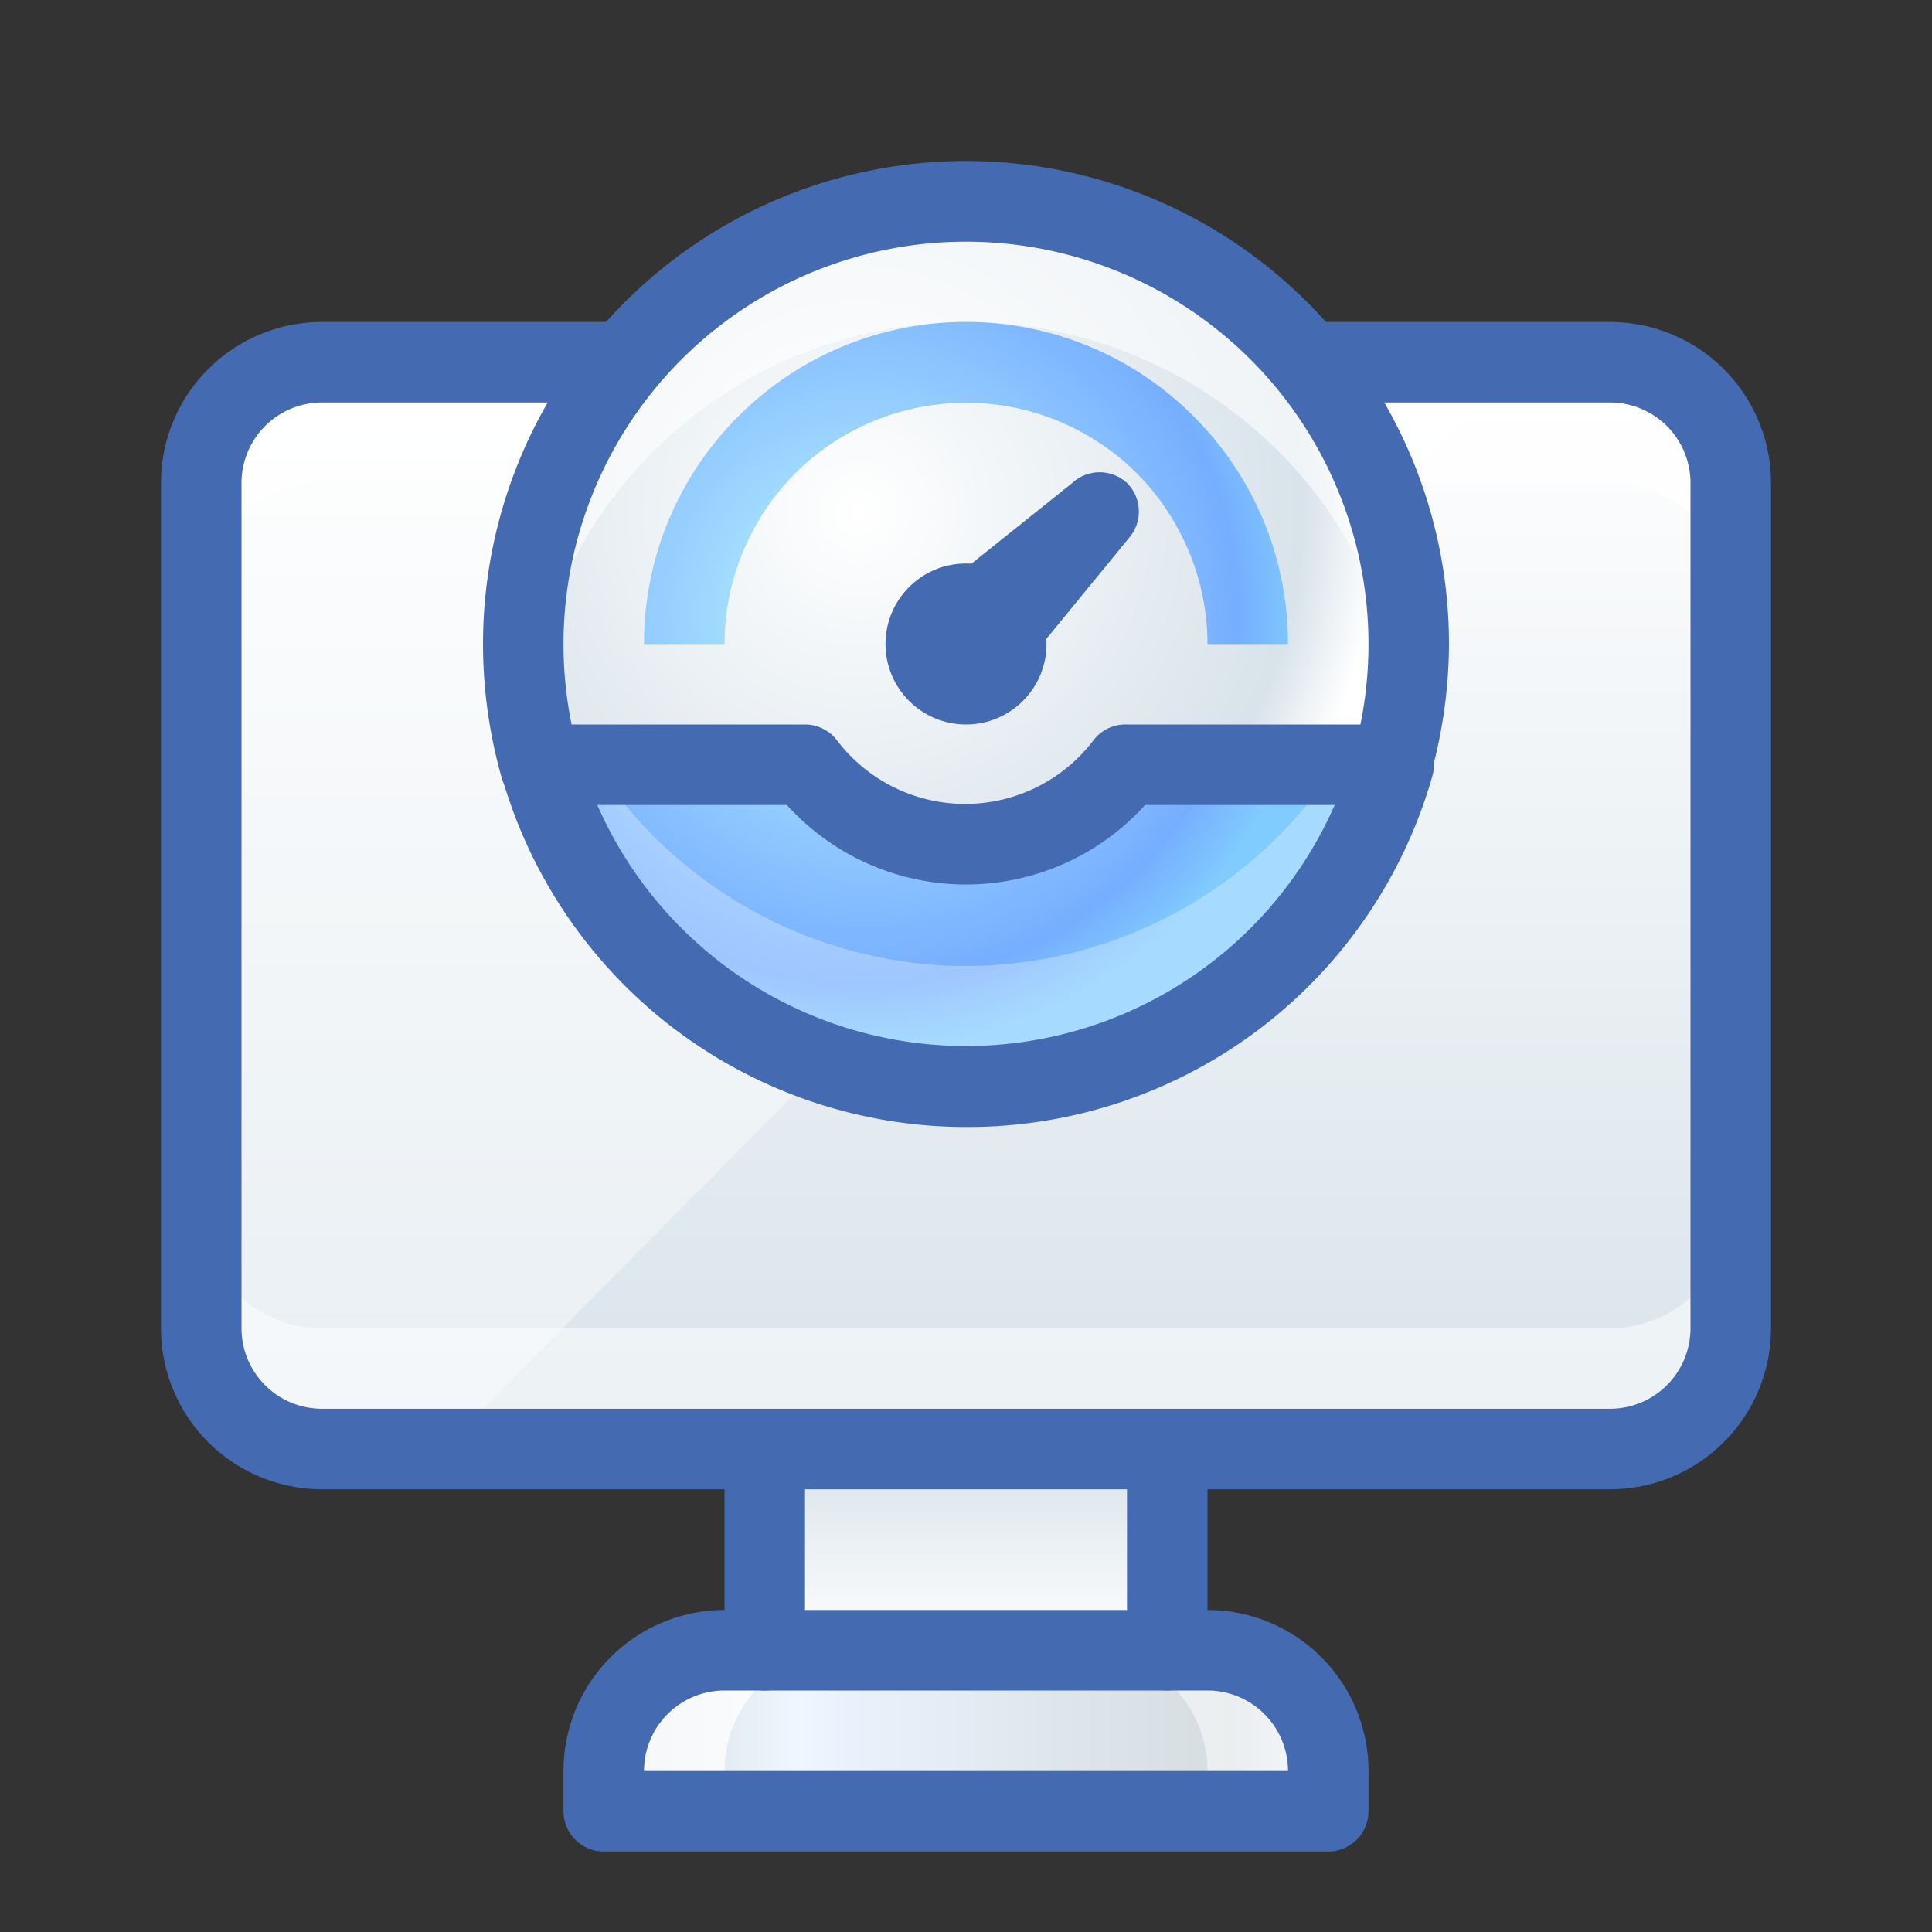
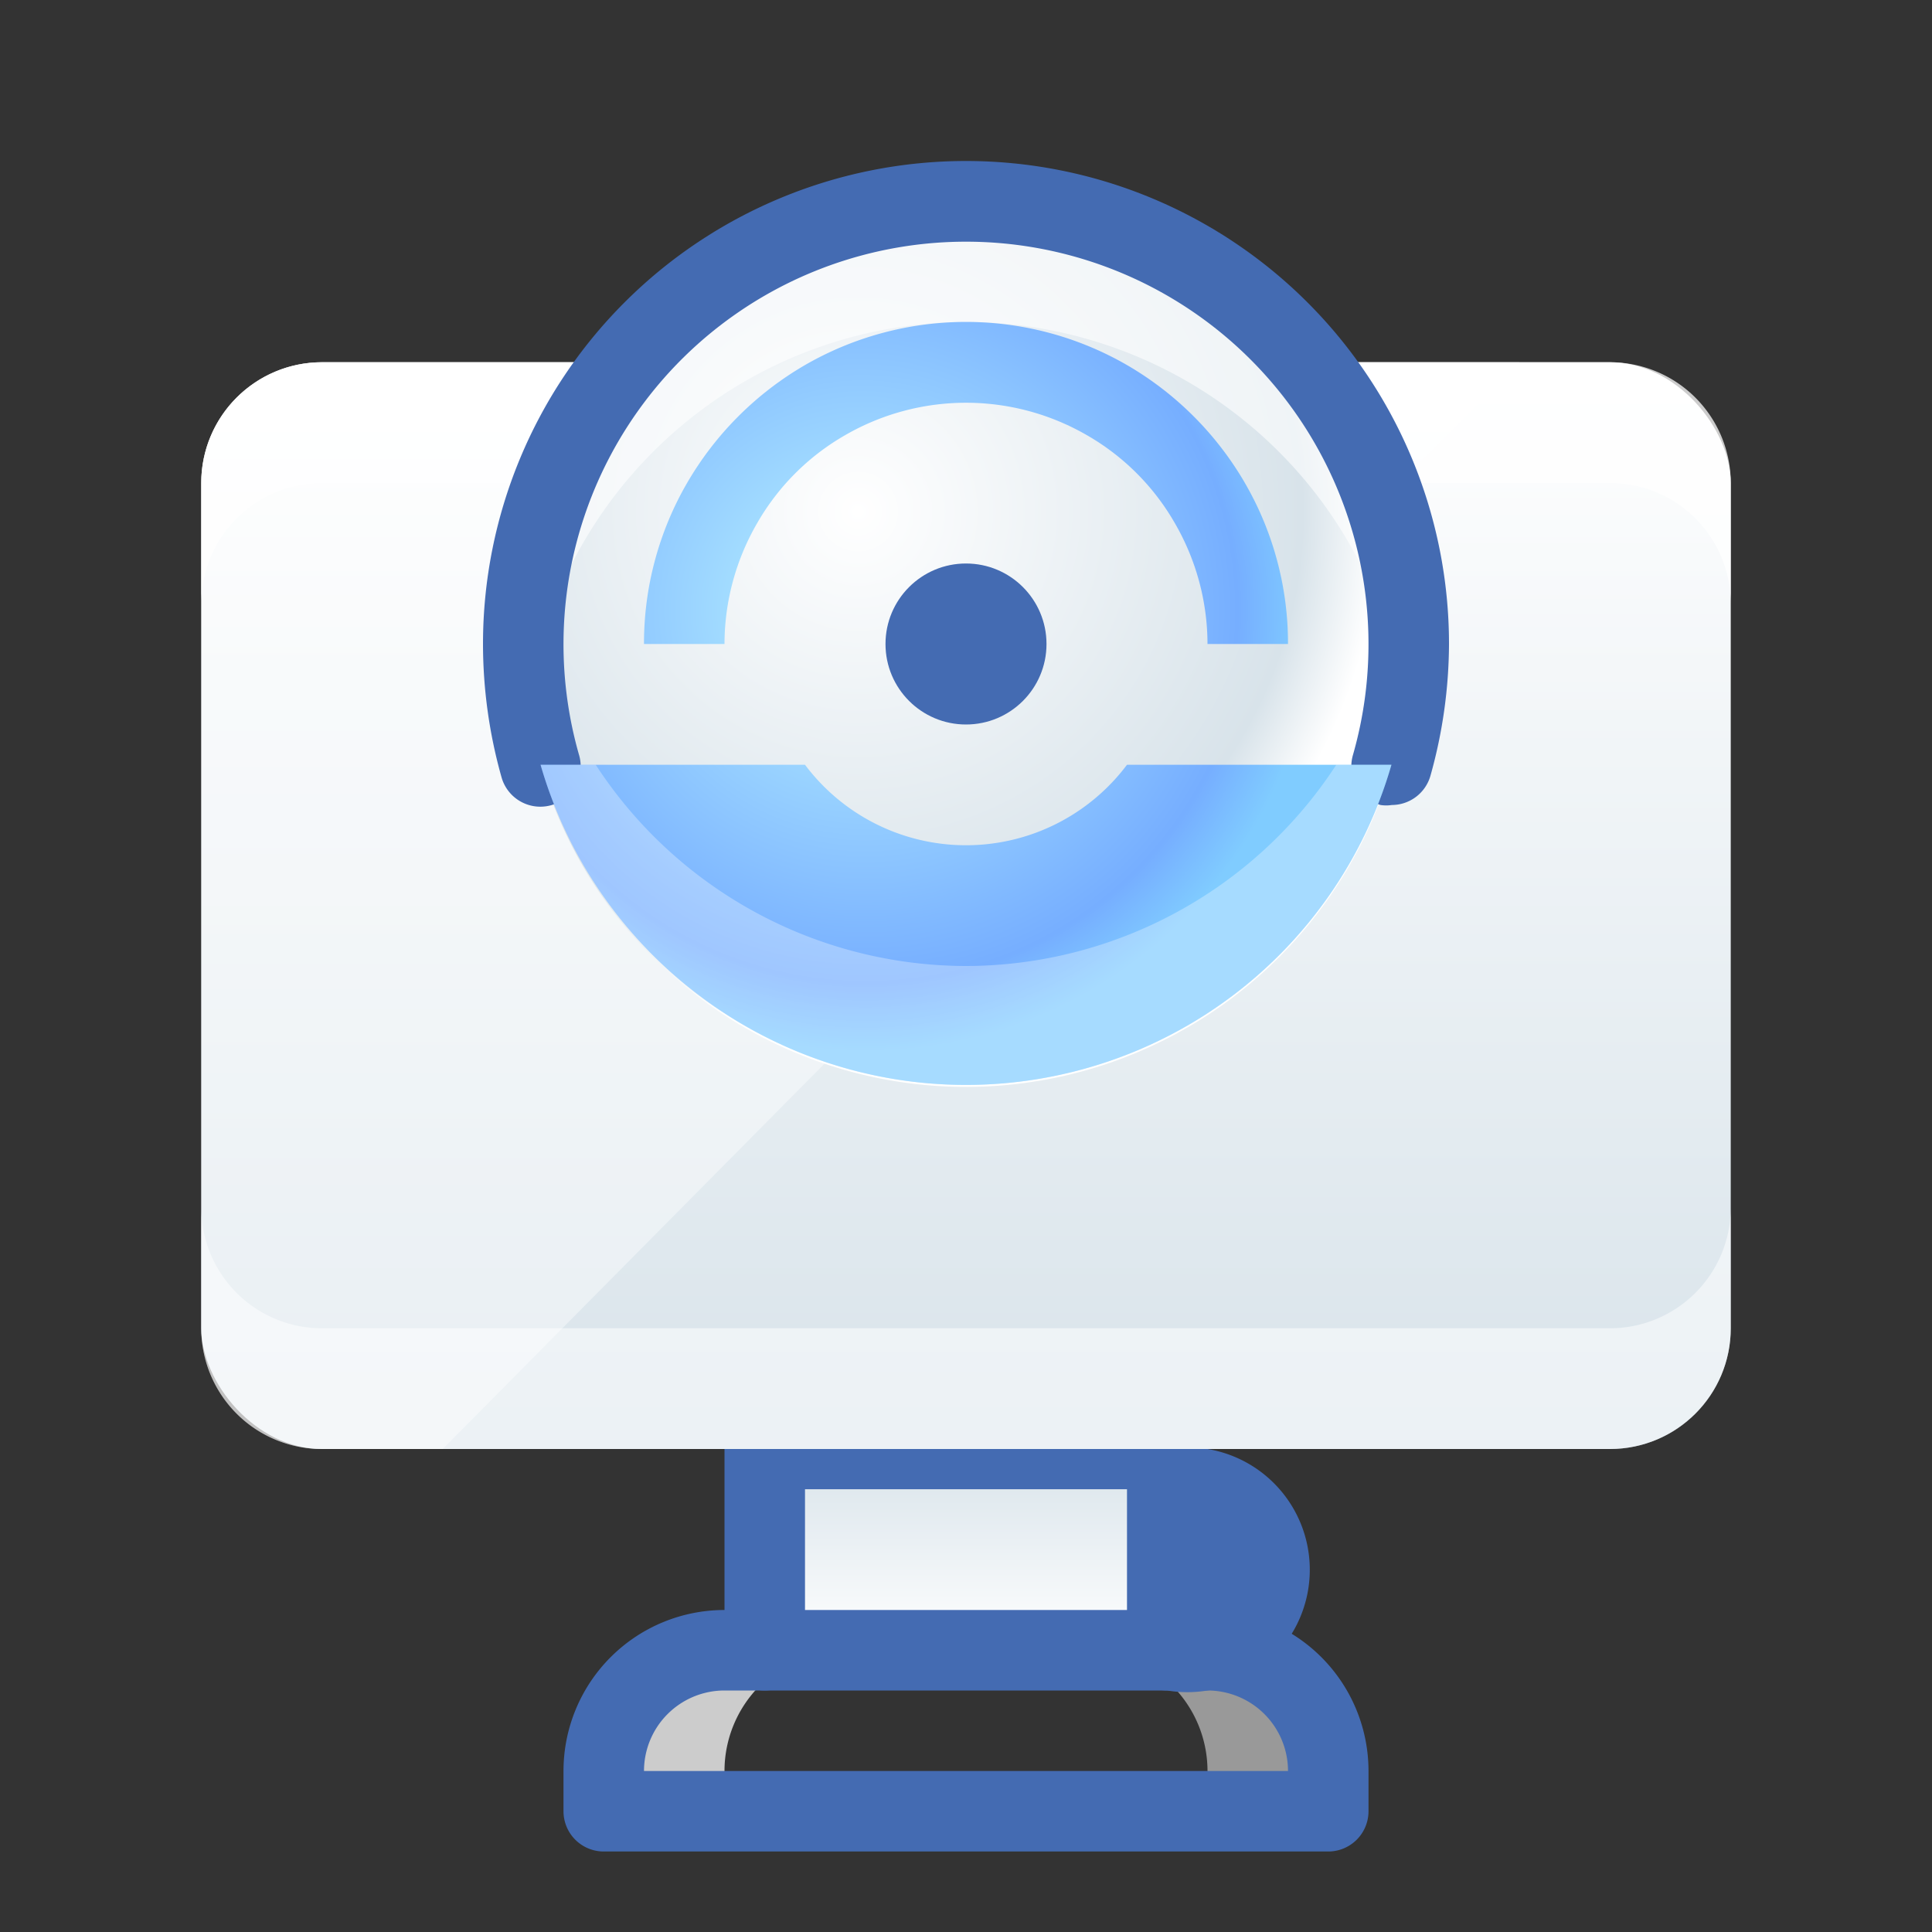
<svg xmlns="http://www.w3.org/2000/svg" xmlns:xlink="http://www.w3.org/1999/xlink" id="_004_Devices" data-name="004_Devices" viewBox="0 0 48 48">
  <rect x="0" y="0" width="48" height="48" fill="#333333" stroke="none" />
  <defs>
    <style>.cls-1{fill:url(#linear-gradient);}.cls-11,.cls-2,.cls-3,.cls-7,.cls-9{fill:#fff;}.cls-2{opacity:0.5;}.cls-3{opacity:0.75;}.cls-4{fill:url(#linear-gradient-2);}.cls-5{fill:#446bb2;}.cls-6{fill:url(#linear-gradient-3);}.cls-7{opacity:0.4;}.cls-8{fill:url(#radial-gradient);}.cls-9{opacity:0.6;}.cls-10{fill:url(#radial-gradient-2);}.cls-11{opacity:0.3;}.cls-12{fill:url(#radial-gradient-3);}</style>
    <linearGradient id="linear-gradient" x1="15" y1="43" x2="33" y2="43" gradientUnits="userSpaceOnUse">
      <stop offset="0" stop-color="#d5dde0" />
      <stop offset="0.27" stop-color="#eef6ff" />
      <stop offset="0.34" stop-color="#e9f1fc" />
      <stop offset="0.87" stop-color="#d5dde0" />
      <stop offset="1" stop-color="#ebf3fd" />
    </linearGradient>
    <linearGradient id="linear-gradient-2" x1="24" y1="41" x2="24" y2="36" gradientUnits="userSpaceOnUse">
      <stop offset="0" stop-color="#fff" />
      <stop offset="1" stop-color="#d8e3ea" />
    </linearGradient>
    <linearGradient id="linear-gradient-3" y1="9" xlink:href="#linear-gradient-2" />
    <radialGradient id="radial-gradient" cx="21.32" cy="12.71" r="12.99" gradientTransform="translate(35.95 -10.25) rotate(80.78)" gradientUnits="userSpaceOnUse">
      <stop offset="0" stop-color="#fff" />
      <stop offset="0.85" stop-color="#d8e3ea" />
      <stop offset="1" stop-color="#fff" />
    </radialGradient>
    <radialGradient id="radial-gradient-2" cx="21.5" cy="14.92" r="11.2" gradientUnits="userSpaceOnUse">
      <stop offset="0" stop-color="#c2efff" />
      <stop offset="0.19" stop-color="#abe5ff" />
      <stop offset="0.85" stop-color="#76aeff" />
      <stop offset="1" stop-color="#80ccff" />
    </radialGradient>
    <radialGradient id="radial-gradient-3" cx="21.42" cy="15.16" r="10.98" xlink:href="#radial-gradient-2" />
  </defs>
  <title>004_061</title>
-   <path class="cls-1" d="M33,45H15V44a3,3,0,0,1,3-3H30a3,3,0,0,1,3,3Z" />
  <path class="cls-2" d="M30,41H27a3,3,0,0,1,3,3v1h3V44A3,3,0,0,0,30,41Z" />
  <path class="cls-3" d="M21,41H18a3,3,0,0,0-3,3v1h3V44A3,3,0,0,1,21,41Z" />
  <rect class="cls-4" x="19" y="36" width="10" height="5" />
  <path class="cls-5" d="M33,46H15a1,1,0,0,1-1-1V44a4,4,0,0,1,4-4H30a4,4,0,0,1,4,4v1A1,1,0,0,1,33,46ZM16,44H32a2,2,0,0,0-2-2H18A2,2,0,0,0,16,44Z" />
-   <path class="cls-5" d="M29,42a1,1,0,0,1-1-1V37H20v4a1,1,0,0,1-2,0V36a1,1,0,0,1,1-1H29a1,1,0,0,1,1,1v5A1,1,0,0,1,29,42Z" />
+   <path class="cls-5" d="M29,42a1,1,0,0,1-1-1V37H20v4a1,1,0,0,1-2,0V36a1,1,0,0,1,1-1H29a1,1,0,0,1,1,1A1,1,0,0,1,29,42Z" />
  <rect class="cls-6" x="5" y="9" width="38" height="27" rx="3" />
  <path class="cls-2" d="M40,33H8a3,3,0,0,1-3-3v3a3,3,0,0,0,3,3H40a3,3,0,0,0,3-3V30A3,3,0,0,1,40,33Z" />
  <path class="cls-7" d="M8,9a3,3,0,0,0-3,3V33a3,3,0,0,0,3,3h3L37.75,9Z" />
  <path class="cls-3" d="M40,9H8a3,3,0,0,0-3,3v3a3,3,0,0,1,3-3H40a3,3,0,0,1,3,3V12A3,3,0,0,0,40,9Z" />
-   <path class="cls-5" d="M40,37H8a4,4,0,0,1-4-4V12A4,4,0,0,1,8,8H40a4,4,0,0,1,4,4V33A4,4,0,0,1,40,37ZM8,10a2,2,0,0,0-2,2V33a2,2,0,0,0,2,2H40a2,2,0,0,0,2-2V12a2,2,0,0,0-2-2Z" />
  <circle class="cls-8" cx="24" cy="16" r="11" transform="translate(4.36 37.13) rotate(-80.78)" />
  <path class="cls-9" d="M24,8a11,11,0,0,1,10.89,9.5A12.31,12.31,0,0,0,35,16a11,11,0,0,0-22,0,12.31,12.31,0,0,0,.11,1.5A11,11,0,0,1,24,8Z" />
  <path class="cls-5" d="M34.58,20a.9.9,0,0,1-.28,0,1,1,0,0,1-.69-1.23,10,10,0,1,0-19.22,0,1,1,0,0,1-1.93.54A12.23,12.23,0,0,1,12,16a12,12,0,0,1,24,0,12.23,12.23,0,0,1-.46,3.27A1,1,0,0,1,34.58,20Z" />
  <path class="cls-10" d="M28,19a5,5,0,0,1-8,0H13.43a11,11,0,0,0,21.14,0Z" />
  <path class="cls-11" d="M24,24a11,11,0,0,1-9.2-5H13.43a11,11,0,0,0,21.14,0H33.2A11,11,0,0,1,24,24Z" />
-   <path class="cls-5" d="M24.7,16.88a1,1,0,0,1-.71-.3L23.42,16a1,1,0,0,1,.07-1.48L26.64,12A1,1,0,0,1,28,12a1,1,0,0,1,.07,1.34l-2.58,3.15a1,1,0,0,1-.72.37Z" />
  <circle class="cls-5" cx="24" cy="16" r="2" />
  <path class="cls-12" d="M30.93,12A8.07,8.07,0,0,0,28,9.07a8,8,0,0,0-8,0A8.07,8.07,0,0,0,17.07,12,7.94,7.94,0,0,0,16,16h2a6,6,0,0,1,.81-3A5.9,5.9,0,0,1,21,10.81a6,6,0,0,1,6,0A5.9,5.9,0,0,1,29.19,13,6,6,0,0,1,30,16h2A7.94,7.94,0,0,0,30.93,12Z" />
-   <path class="cls-5" d="M24,28a12,12,0,0,1-11.54-8.73,1,1,0,0,1,1-1.27H20a1,1,0,0,1,.8.4,4,4,0,0,0,6.36,0A1,1,0,0,1,28,18h6.59a1,1,0,0,1,1,1.27A12,12,0,0,1,24,28Zm-9.16-8a10,10,0,0,0,18.32,0H28.45a6,6,0,0,1-8.9,0Z" />
</svg>